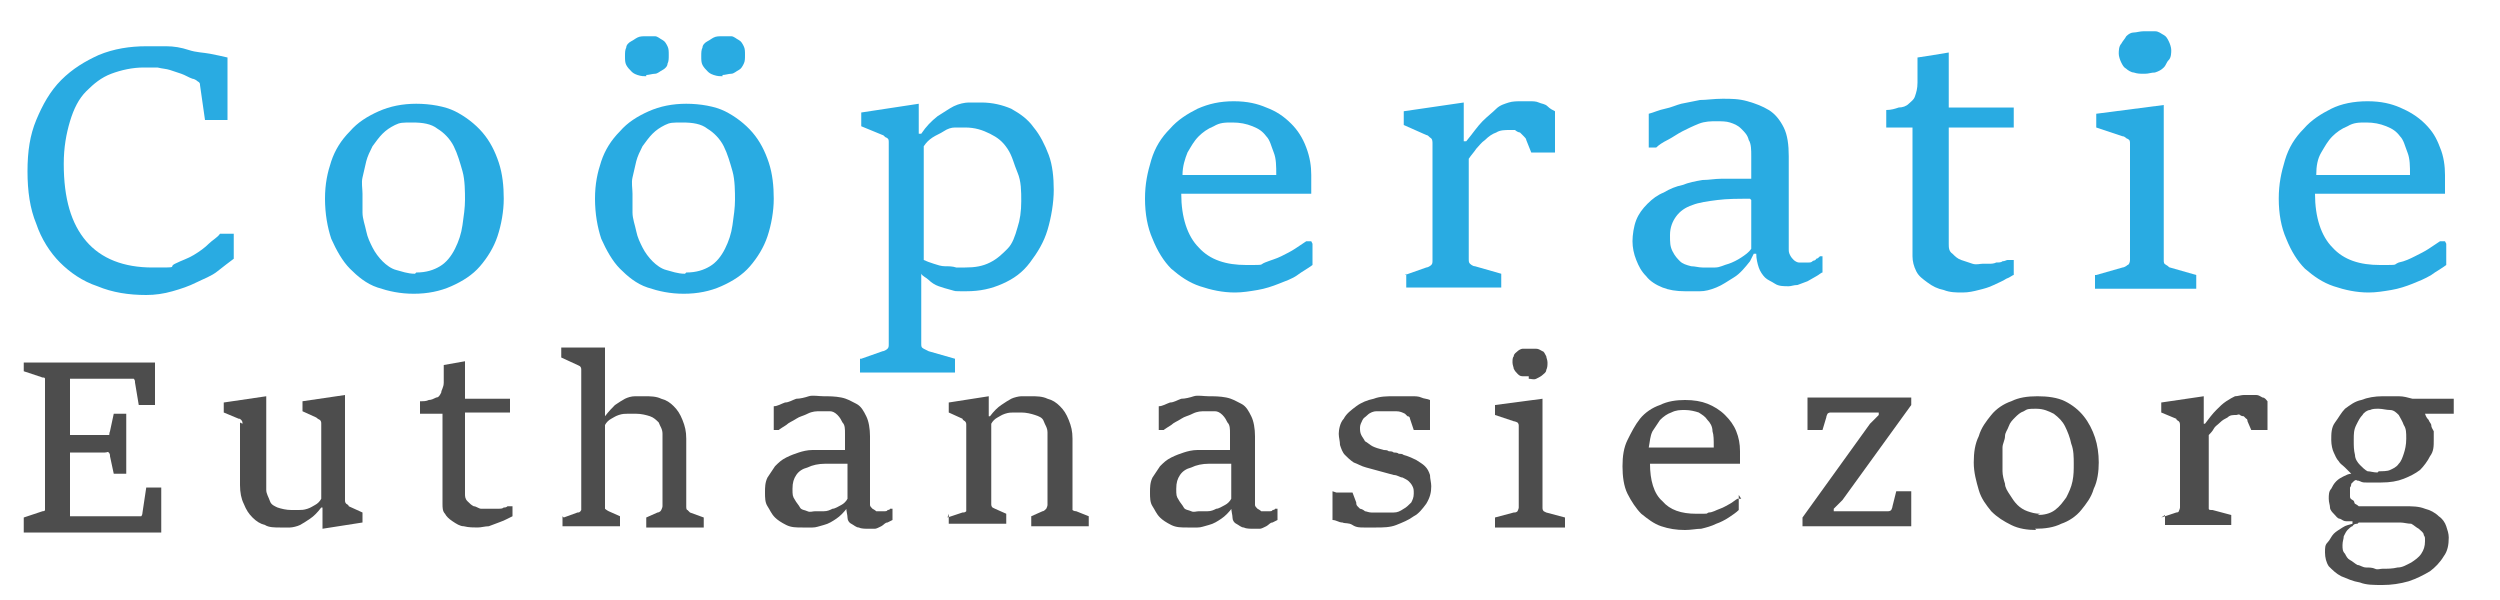
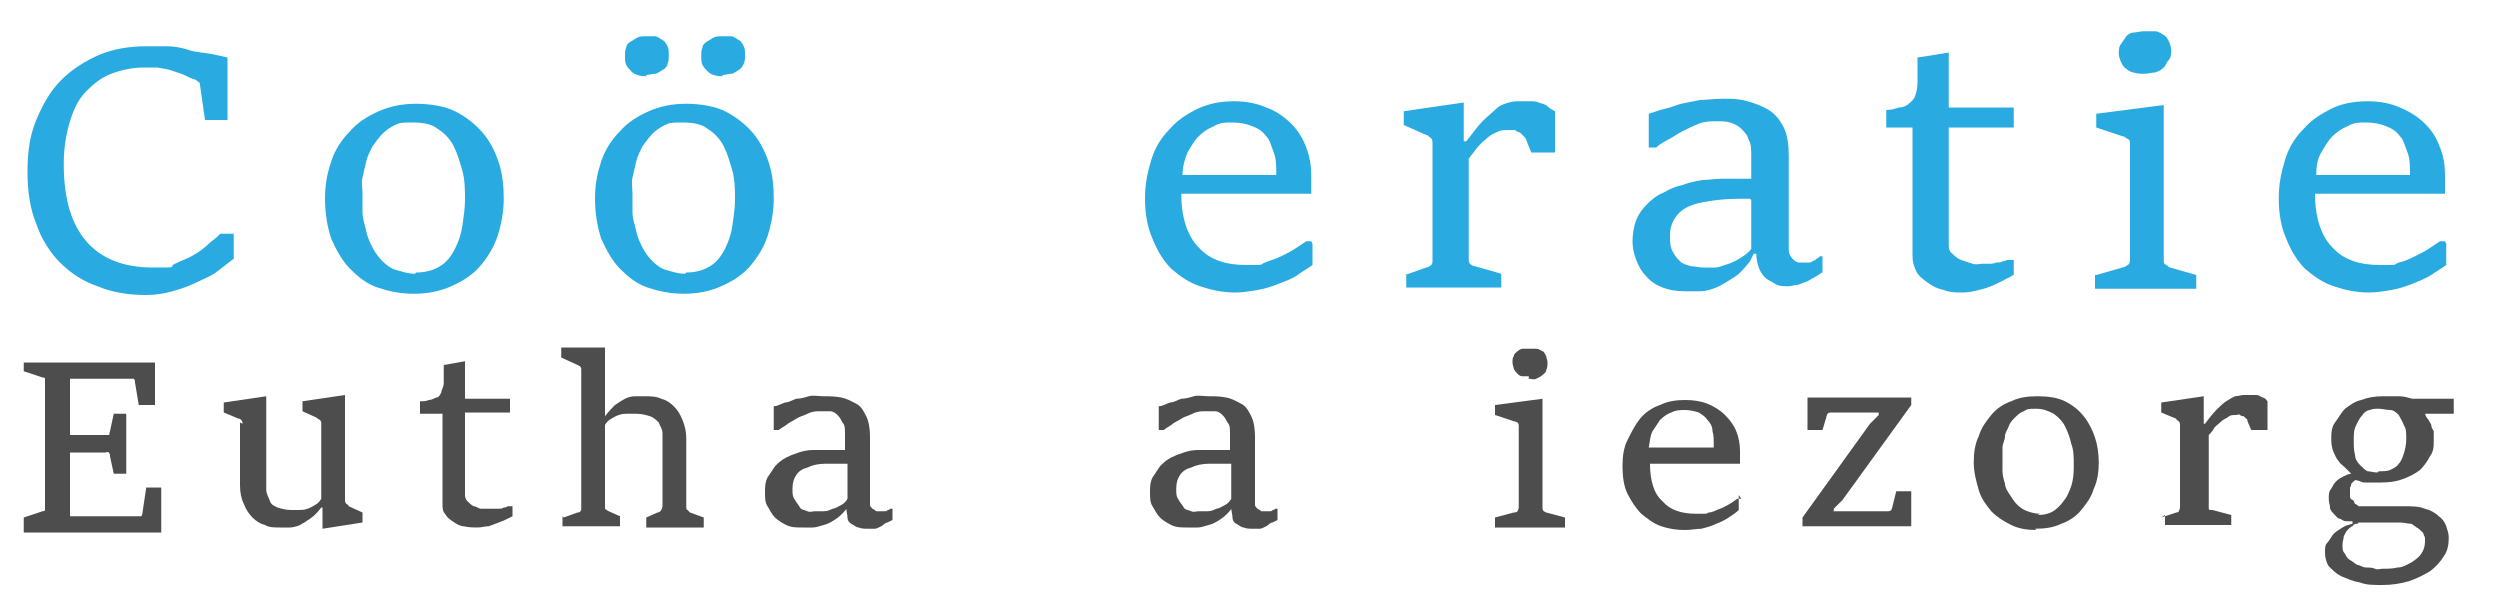
<svg xmlns="http://www.w3.org/2000/svg" id="Laag_1" baseProfile="tiny" version="1.2" viewBox="0 0 200 48">
  <path d="M18.7,18.7v2c-.4.3-.8.6-1.3,1s-1.1.6-1.7.9c-.6.3-1.2.5-1.9.7-.7.2-1.4.3-2.1.3-1.4,0-2.7-.2-3.9-.7-1.2-.4-2.2-1.1-3-1.9-.8-.8-1.5-1.9-1.9-3.1-.5-1.2-.7-2.6-.7-4.2s.2-2.9.7-4.1c.5-1.2,1.1-2.3,2-3.2.9-.9,1.9-1.5,3-2,1.2-.5,2.5-.7,3.8-.7s1,0,1.6,0,1.2.1,1.8.3,1.2.2,1.7.3c.5.1,1,.2,1.4.3v5h-1.8l-.4-2.8c0-.1,0-.2-.2-.3-.1-.1-.3-.2-.4-.2-.3-.1-.6-.3-.9-.4-.3-.1-.6-.2-.9-.3s-.6-.1-1-.2c-.3,0-.7,0-1.1,0-.9,0-1.8.2-2.6.5-.8.3-1.4.8-2,1.4-.6.6-1,1.4-1.3,2.4-.3,1-.5,2.1-.5,3.4,0,2.8.6,4.8,1.8,6.2,1.2,1.4,3,2.1,5.3,2.1s1.2,0,1.8-.3,1-.4,1.5-.7.9-.6,1.2-.9.7-.5.9-.8h.8Z" fill="#29abe2" />
  <path d="M33.1,23.5c-1.1,0-2-.2-2.9-.5s-1.6-.9-2.2-1.5-1.1-1.5-1.5-2.4c-.3-.9-.5-2-.5-3.2s.2-2.1.5-3c.3-.9.8-1.7,1.5-2.4.6-.7,1.4-1.2,2.3-1.6.9-.4,1.9-.6,3-.6s2.3.2,3.1.6,1.6,1,2.2,1.7c.6.7,1,1.5,1.3,2.4s.4,1.9.4,2.9-.2,2.1-.5,3c-.3.9-.8,1.7-1.4,2.4s-1.4,1.2-2.3,1.6-1.9.6-3,.6ZM33.3,21.8c.8,0,1.4-.2,1.9-.5s.9-.8,1.2-1.4c.3-.6.5-1.2.6-1.9s.2-1.4.2-2,0-1.6-.2-2.3-.4-1.4-.7-2c-.3-.6-.8-1.1-1.3-1.4-.5-.4-1.2-.5-2-.5s-1,0-1.4.2-.7.4-1,.7c-.3.3-.5.6-.8,1-.2.4-.4.8-.5,1.2s-.2.9-.3,1.3,0,.9,0,1.3,0,1,0,1.5.2,1,.3,1.5.3.9.5,1.3.5.8.8,1.1c.3.3.7.6,1.1.7s.9.3,1.5.3Z" fill="#29abe2" />
  <path d="M54.7,23.5c-1.1,0-2-.2-2.9-.5s-1.6-.9-2.2-1.5-1.1-1.5-1.5-2.4c-.3-.9-.5-2-.5-3.2s.2-2.1.5-3c.3-.9.8-1.7,1.5-2.4.6-.7,1.4-1.2,2.3-1.6.9-.4,1.9-.6,3-.6s2.3.2,3.1.6,1.6,1,2.2,1.7c.6.7,1,1.5,1.3,2.4s.4,1.9.4,2.9-.2,2.1-.5,3c-.3.9-.8,1.7-1.4,2.4s-1.4,1.2-2.3,1.6-1.9.6-3,.6ZM51.7,6.1c-.2,0-.4,0-.7-.1s-.4-.2-.5-.3-.3-.3-.4-.5-.1-.4-.1-.7,0-.5.1-.7c0-.2.2-.4.4-.5s.3-.2.5-.3.4-.1.7-.1.5,0,.7,0,.4.2.6.3c.2.1.3.3.4.5s.1.4.1.7,0,.5-.1.7c0,.2-.2.4-.4.5-.2.1-.4.3-.6.3-.2,0-.5.1-.7.1ZM54.9,21.8c.8,0,1.4-.2,1.9-.5s.9-.8,1.2-1.4c.3-.6.5-1.2.6-1.9s.2-1.4.2-2,0-1.6-.2-2.3-.4-1.4-.7-2c-.3-.6-.8-1.1-1.3-1.4-.5-.4-1.2-.5-2-.5s-1,0-1.4.2-.7.4-1,.7c-.3.3-.5.6-.8,1-.2.4-.4.8-.5,1.2s-.2.9-.3,1.3,0,.9,0,1.3,0,1,0,1.5.2,1,.3,1.5.3.9.5,1.3.5.8.8,1.1c.3.3.7.6,1.1.7s.9.3,1.5.3ZM57.8,6.1c-.2,0-.4,0-.7-.1s-.4-.2-.5-.3-.3-.3-.4-.5-.1-.4-.1-.7,0-.5.1-.7c0-.2.2-.4.4-.5s.3-.2.5-.3.4-.1.7-.1.5,0,.7,0,.4.2.6.3c.2.1.3.3.4.5s.1.4.1.7,0,.5-.1.7-.2.4-.4.5-.4.3-.6.3c-.2,0-.5.1-.7.1Z" fill="#29abe2" />
-   <path d="M68.9,28.7l1.7-.6c.1,0,.3-.1.4-.2s.1-.2.1-.4V11.4c0-.2,0-.3-.2-.4-.1,0-.2-.2-.3-.2l-1.7-.7v-1.1l4.6-.7v2.4h.2c.4-.6.8-1,1.3-1.4.5-.3.9-.6,1.3-.8.4-.2.9-.3,1.2-.3s.7,0,1,0c.9,0,1.7.2,2.4.5.7.4,1.3.8,1.8,1.5.5.6.9,1.4,1.2,2.2s.4,1.8.4,2.8-.2,2.2-.5,3.2c-.3,1-.8,1.8-1.4,2.6s-1.3,1.3-2.2,1.7-1.8.6-2.9.6-.8,0-1.2-.1-.7-.2-1-.3-.6-.3-.8-.5c-.2-.2-.5-.3-.6-.5v5.6c0,.2,0,.3.2.4s.2.1.4.2l2.1.6v1.1h-7.6v-1.1ZM73.9,20.8c.2.1.5.2.8.3s.6.2.9.2c.3,0,.6,0,.9.1.3,0,.5,0,.7,0,.8,0,1.4-.1,2-.4s1-.7,1.4-1.1.6-1,.8-1.7c.2-.6.3-1.3.3-2.1s0-1.6-.3-2.3-.4-1.3-.8-1.9-.8-.9-1.4-1.2-1.2-.5-2-.5-.5,0-.8,0-.6.1-.9.3-.6.3-.9.5c-.3.2-.5.4-.7.7v9Z" fill="#29abe2" />
  <path d="M105,19.5v1.7c-.4.3-.8.5-1.2.8s-1,.5-1.5.7c-.5.2-1.1.4-1.7.5-.6.1-1.2.2-1.8.2-1,0-1.9-.2-2.8-.5-.9-.3-1.6-.8-2.3-1.4-.6-.6-1.1-1.4-1.5-2.4-.4-.9-.6-2-.6-3.2s.2-2.1.5-3.1.8-1.8,1.5-2.5c.6-.7,1.4-1.2,2.2-1.6.9-.4,1.8-.6,2.9-.6s1.9.2,2.6.5c.8.3,1.4.7,2,1.3.5.5.9,1.1,1.2,1.9s.4,1.5.4,2.2,0,.2,0,.3,0,.3,0,.4c0,.1,0,.3,0,.4,0,.1,0,.3,0,.4h-10.4c0,1.9.5,3.4,1.4,4.3.9,1,2.2,1.4,3.8,1.4s1,0,1.5-.2.9-.3,1.3-.5c.4-.2.8-.4,1.1-.6.3-.2.6-.4.9-.6h.4ZM102.1,14c0-.7,0-1.3-.2-1.8s-.3-1-.6-1.3c-.3-.4-.6-.6-1.1-.8s-1-.3-1.6-.3-1,0-1.5.3c-.5.2-.9.5-1.2.8-.4.4-.6.8-.9,1.3-.2.5-.4,1.1-.4,1.8h7.5Z" fill="#29abe2" />
  <path d="M112.4,22l1.7-.6c.1,0,.3-.1.4-.2s.1-.2.1-.4v-9.3c0-.2,0-.4-.2-.5-.1-.1-.2-.2-.3-.2l-1.8-.8v-1.1l4.8-.7v3.1h.2c.5-.6.9-1.2,1.3-1.6.4-.4.8-.7,1.1-1s.7-.4,1-.5.7-.1,1-.1.4,0,.7,0c.2,0,.5,0,.7.1s.5.1.7.3.4.3.6.4v3.3h-1.9l-.4-1c0-.1-.1-.2-.2-.3,0,0-.2-.2-.3-.3-.1,0-.3-.1-.4-.2-.2,0-.3,0-.4,0-.4,0-.8,0-1.1.2-.3.1-.6.3-.9.6-.3.2-.5.5-.7.7-.2.3-.4.5-.6.8v8c0,.2,0,.3.1.4,0,0,.2.2.4.2l2.1.6v1.1h-7.6v-1.1Z" fill="#29abe2" />
  <path d="M140,20.9c-.4.5-.8,1-1.3,1.3-.5.3-.9.6-1.4.8s-.9.3-1.3.3c-.4,0-.8,0-1.2,0-.7,0-1.3-.1-1.8-.3-.5-.2-1-.5-1.3-.9-.4-.4-.6-.8-.8-1.3-.2-.5-.3-1-.3-1.5s.1-1.2.3-1.7.5-.9.9-1.3c.4-.4.8-.7,1.3-.9.5-.3,1-.5,1.5-.6.5-.2,1-.3,1.6-.4.5,0,1-.1,1.5-.1s.3,0,.5,0c.2,0,.5,0,.7,0,.2,0,.5,0,.7,0s.4,0,.5,0v-1.8c0-.5,0-1-.2-1.3-.1-.4-.3-.6-.6-.9s-.6-.4-.9-.5-.7-.1-1.1-.1-.9,0-1.4.2c-.5.2-.9.4-1.3.6-.4.2-.8.5-1.2.7-.4.2-.7.4-.9.6h-.6v-2.7c.4-.1.8-.3,1.3-.4s.9-.3,1.3-.4c.5-.1,1-.2,1.5-.3.5,0,1.1-.1,1.8-.1s1.3,0,2,.2,1.2.4,1.7.7.9.8,1.2,1.4c.3.6.4,1.4.4,2.3v7.4c0,.2,0,.3.1.5s.2.3.3.4c.1.1.3.2.4.2s.3,0,.5,0,.2,0,.3,0,.2,0,.3-.1.2,0,.3-.2c.1,0,.2-.1.3-.2h.2v1.3c-.1,0-.3.2-.5.3s-.5.3-.7.4c-.3.1-.5.2-.8.3-.3,0-.5.1-.7.1-.4,0-.8,0-1.1-.2s-.6-.3-.8-.5c-.2-.2-.4-.5-.5-.8-.1-.3-.2-.7-.2-1.1h-.2ZM140,15.9c-1,0-1.8,0-2.6.1s-1.5.2-2,.4c-.6.2-1,.5-1.3.9s-.5.9-.5,1.5,0,.9.2,1.3.4.6.6.8.5.3.9.4c.3,0,.6.1.9.1s.6,0,1,0c.4,0,.7-.2,1.1-.3.3-.1.7-.3,1-.5.3-.2.6-.4.8-.7v-3.9Z" fill="#29abe2" />
  <path d="M153.3,10.2h-2.4v-1.4c.4,0,.7-.1,1-.2.3,0,.6-.1.8-.3s.4-.3.5-.6c.1-.3.2-.6.2-1.1v-2c.1,0,2.5-.4,2.5-.4v4.4h5.2v1.6h-5.2v9.3c0,.3,0,.6.3.8.2.2.4.4.7.5.3.1.6.2.9.3s.6,0,.8,0,.3,0,.5,0,.4,0,.6-.1c.2,0,.4,0,.5-.1.2,0,.3-.1.4-.1h.5v1.2c-.1,0-.3.2-.6.3-.3.2-.6.3-1,.5-.4.2-.8.3-1.2.4s-.8.2-1.3.2-1,0-1.5-.2c-.5-.1-.9-.3-1.3-.6s-.7-.5-.9-.9c-.2-.4-.3-.8-.3-1.2v-10.3Z" fill="#29abe2" />
  <path d="M167.7,22l2.1-.6c.1,0,.3-.1.4-.2.1,0,.2-.2.2-.4v-9.3c0-.2,0-.3-.2-.4-.1,0-.2-.2-.4-.2l-2.1-.7v-1.1l5.4-.7v12.4c0,.2,0,.3.2.4s.2.2.3.2l2.1.6v1.1h-8.1v-1.1ZM171.5,5.9c-.3,0-.5,0-.8-.1-.2,0-.5-.2-.6-.3-.2-.1-.3-.3-.4-.5-.1-.2-.2-.5-.2-.7s0-.6.2-.8c.1-.2.3-.4.4-.6.2-.2.4-.3.6-.3.2,0,.5-.1.8-.1s.6,0,.9,0,.5.2.7.3c.2.1.3.3.4.5.1.2.2.5.2.7s0,.6-.2.8-.2.4-.4.6c-.2.2-.4.3-.7.4-.3,0-.5.1-.8.1Z" fill="#29abe2" />
  <path d="M195.7,19.5v1.7c-.4.3-.8.5-1.2.8-.5.3-1,.5-1.5.7s-1.1.4-1.7.5c-.6.1-1.2.2-1.8.2-1,0-1.9-.2-2.8-.5-.9-.3-1.6-.8-2.3-1.4-.6-.6-1.1-1.4-1.5-2.4-.4-.9-.6-2-.6-3.2s.2-2.1.5-3.1.8-1.8,1.5-2.5c.6-.7,1.4-1.2,2.2-1.6s1.8-.6,2.9-.6,1.9.2,2.6.5,1.4.7,2,1.3.9,1.1,1.2,1.9c.3.7.4,1.5.4,2.2s0,.2,0,.3c0,.1,0,.3,0,.4,0,.1,0,.3,0,.4,0,.1,0,.3,0,.4h-10.4c0,1.9.5,3.4,1.4,4.3.9,1,2.2,1.4,3.8,1.4s1,0,1.5-.2c.5-.1.9-.3,1.3-.5s.8-.4,1.1-.6.6-.4.9-.6h.4ZM192.8,14c0-.7,0-1.3-.2-1.8s-.3-1-.6-1.3c-.3-.4-.6-.6-1.1-.8s-1-.3-1.6-.3-1,0-1.5.3c-.5.2-.9.5-1.2.8-.4.4-.6.8-.9,1.3s-.4,1.1-.4,1.8h7.5Z" fill="#29abe2" />
  <path d="M1.9,41.4l1.5-.5c0,0,.2,0,.2-.1,0,0,0-.2,0-.3v-9.9c0-.1,0-.2,0-.3s-.1-.1-.2-.1l-1.5-.5v-.7h10.5v3.4h-1.3l-.3-1.8c0-.1,0-.2-.1-.3,0,0-.2,0-.3,0h-4.8v4.5h2.8c.1,0,.2,0,.3,0s0-.1.1-.3l.3-1.4h1v4.8h-1l-.3-1.4c0-.1,0-.2-.1-.3s-.1,0-.3,0h-2.8v5.1h5.5c0,0,.2,0,.2,0,0,0,.1-.1.1-.3l.3-2h1.2v3.6H1.9v-.8Z" fill="#4d4d4d" />
  <path d="M19.4,33.9c0-.1,0-.2-.1-.3s-.1-.1-.2-.1l-1.2-.5v-.8l3.4-.5v6.3c0,.4,0,.8,0,1.2,0,.3.2.6.3.9s.4.4.6.5c.3.1.7.2,1.1.2s.4,0,.6,0c.2,0,.4,0,.7-.1s.4-.2.6-.3c.2-.1.4-.3.5-.5v-6c0-.1,0-.2-.1-.3,0,0-.2-.1-.3-.2l-1.1-.5v-.8l3.4-.5v8.4c0,.1,0,.2.1.3,0,0,.2.1.2.2l1.1.5v.8l-3.2.5v-1.7h-.1c-.3.4-.6.7-.9.9-.3.2-.6.4-.8.5s-.6.2-.8.2-.5,0-.8,0c-.4,0-.9,0-1.2-.2-.4-.1-.7-.3-1-.6-.3-.3-.5-.6-.7-1.1-.2-.4-.3-.9-.3-1.5v-5Z" fill="#4d4d4d" />
  <path d="M35.2,33.1h-1.6v-1c.3,0,.5,0,.7-.1.2,0,.4-.1.6-.2.2,0,.3-.2.4-.4,0-.2.2-.4.2-.8v-1.4c0,0,1.7-.3,1.7-.3v3h3.6v1.1h-3.6v6.5c0,.2,0,.4.2.6s.3.3.5.4c.2,0,.4.2.6.2.2,0,.4,0,.6,0s.2,0,.4,0c.1,0,.3,0,.4,0,.1,0,.3,0,.4-.1.1,0,.2,0,.3-.1h.4v.8c0,0-.2.1-.4.2-.2.1-.4.2-.7.3s-.5.2-.8.3c-.3,0-.6.1-.9.1s-.7,0-1.1-.1c-.3,0-.6-.2-.9-.4-.3-.2-.5-.4-.6-.6-.2-.2-.2-.5-.2-.8v-7.2Z" fill="#4d4d4d" />
  <path d="M45.1,41.4l1.1-.4c.1,0,.2,0,.3-.2,0,0,0-.1,0-.3v-10.9c0-.1,0-.2-.1-.3,0,0-.2-.1-.2-.1l-1.3-.6v-.8h3.5v5.5c.3-.4.6-.7.8-.9.3-.2.6-.4.8-.5s.5-.2.8-.2c.3,0,.5,0,.8,0,.4,0,.9,0,1.3.2.4.1.7.3,1,.6.3.3.5.6.7,1.1s.3.9.3,1.5v5.4c0,.1,0,.3.1.3,0,0,.1.1.2.2l1.1.4v.8h-4.6v-.8l.9-.4c0,0,.2,0,.3-.2,0,0,.1-.2.1-.3v-4.6c0-.4,0-.8,0-1.2s-.2-.6-.3-.9c-.2-.2-.4-.4-.7-.5-.3-.1-.7-.2-1.1-.2s-.4,0-.7,0c-.2,0-.4,0-.7.1s-.4.2-.6.3c-.2.1-.4.3-.5.5v6.4c0,.1,0,.2,0,.3,0,0,.1.1.3.2l.9.4v.8h-4.6v-.8Z" fill="#4d4d4d" />
  <path d="M67.8,40.6c-.3.4-.6.7-.9.9s-.6.4-1,.5-.6.2-.9.2c-.3,0-.6,0-.8,0-.5,0-.9,0-1.3-.2s-.7-.4-.9-.6c-.3-.3-.4-.6-.6-.9s-.2-.7-.2-1.1,0-.8.2-1.2c.2-.3.4-.6.6-.9.3-.3.5-.5.9-.7s.7-.3,1-.4.7-.2,1.1-.2c.4,0,.7,0,1,0s.2,0,.3,0c.2,0,.3,0,.5,0,.2,0,.3,0,.5,0,.1,0,.3,0,.3,0v-1.3c0-.4,0-.7-.2-.9-.1-.2-.2-.4-.4-.6-.2-.2-.4-.3-.6-.3-.2,0-.5,0-.8,0s-.6,0-1,.2-.6.2-.9.4c-.3.2-.6.3-.8.5-.3.2-.5.3-.6.4h-.4v-1.9c.3,0,.6-.2.9-.3.3,0,.6-.2.9-.3.3,0,.7-.1,1-.2s.8,0,1.2,0,.9,0,1.4.1.8.3,1.2.5.6.6.8,1c.2.4.3,1,.3,1.6v5.2c0,.1,0,.2,0,.3,0,.1.1.2.2.3,0,0,.2.1.3.2.1,0,.2,0,.3,0s.1,0,.2,0c0,0,.1,0,.2,0,0,0,.2,0,.2-.1,0,0,.2,0,.2-.1h.2v.9c0,0-.2.1-.4.2-.2,0-.3.2-.5.3s-.4.2-.5.2c-.2,0-.3,0-.5,0-.3,0-.6,0-.8-.1-.2,0-.4-.2-.6-.3-.2-.1-.3-.3-.3-.5,0-.2-.1-.5-.1-.8h-.1ZM67.8,37.1c-.7,0-1.3,0-1.8,0s-1,.1-1.4.3c-.4.1-.7.3-.9.6-.2.3-.3.6-.3,1.1s0,.6.2.9c.1.2.3.4.4.6s.4.2.6.3.4,0,.6,0,.4,0,.7,0,.5-.1.7-.2c.2,0,.5-.2.7-.3.2-.1.4-.3.5-.5v-2.7Z" fill="#4d4d4d" />
-   <path d="M75.8,41.4l1.2-.4c.1,0,.2,0,.3-.1,0,0,0-.2,0-.3v-6.6c0-.1,0-.2-.1-.3,0,0-.2-.1-.2-.2l-1.1-.5v-.8l3.2-.5v1.6h.1c.3-.4.6-.7.9-.9.3-.2.6-.4.8-.5s.6-.2.8-.2c.3,0,.5,0,.8,0,.4,0,.9,0,1.3.2.4.1.7.3,1,.6.3.3.5.6.7,1.1s.3.9.3,1.5v5.4c0,.1,0,.3,0,.3,0,0,.1.1.3.1l1,.4v.8h-4.6v-.8l.9-.4c.1,0,.2-.1.3-.2,0,0,.1-.2.1-.3v-4.6c0-.4,0-.8,0-1.2s-.2-.6-.3-.9-.4-.4-.7-.5c-.3-.1-.7-.2-1.1-.2s-.4,0-.6,0c-.2,0-.4,0-.7.1s-.4.2-.6.3c-.2.1-.4.3-.5.5v6.4c0,.1,0,.2.1.3,0,0,.2.1.2.1l.9.4v.8h-4.6v-.8Z" fill="#4d4d4d" />
  <path d="M98.6,40.6c-.3.4-.6.7-.9.9s-.6.4-1,.5-.6.2-.9.2c-.3,0-.6,0-.8,0-.5,0-.9,0-1.3-.2s-.7-.4-.9-.6c-.3-.3-.4-.6-.6-.9s-.2-.7-.2-1.1,0-.8.2-1.2c.2-.3.4-.6.6-.9.3-.3.5-.5.9-.7s.7-.3,1-.4.7-.2,1.1-.2c.4,0,.7,0,1,0s.2,0,.3,0c.2,0,.3,0,.5,0,.2,0,.3,0,.5,0,.1,0,.3,0,.3,0v-1.3c0-.4,0-.7-.2-.9-.1-.2-.2-.4-.4-.6-.2-.2-.4-.3-.6-.3-.2,0-.5,0-.8,0s-.6,0-1,.2-.6.2-.9.4c-.3.2-.6.3-.8.5-.3.2-.5.3-.6.4h-.4v-1.9c.3,0,.6-.2.9-.3.3,0,.6-.2.9-.3.3,0,.7-.1,1-.2s.8,0,1.2,0,.9,0,1.4.1.8.3,1.2.5.6.6.8,1c.2.4.3,1,.3,1.6v5.2c0,.1,0,.2,0,.3,0,.1.1.2.2.3,0,0,.2.1.3.2.1,0,.2,0,.3,0s.1,0,.2,0c0,0,.1,0,.2,0,0,0,.2,0,.2-.1,0,0,.2,0,.2-.1h.2v.9c0,0-.2.1-.4.2-.2,0-.3.2-.5.3s-.4.2-.5.2c-.2,0-.3,0-.5,0-.3,0-.6,0-.8-.1-.2,0-.4-.2-.6-.3-.2-.1-.3-.3-.3-.5,0-.2-.1-.5-.1-.8h-.1ZM98.5,37.1c-.7,0-1.3,0-1.8,0s-1,.1-1.4.3c-.4.1-.7.3-.9.6-.2.3-.3.6-.3,1.1s0,.6.2.9c.1.2.3.4.4.6s.4.2.6.3.4,0,.6,0,.4,0,.7,0,.5-.1.7-.2c.2,0,.5-.2.7-.3.2-.1.4-.3.5-.5v-2.7Z" fill="#4d4d4d" />
-   <path d="M106.9,39.4h1.3l.3.8c0,.1,0,.2.1.3,0,0,.1.1.2.2.1,0,.3.1.4.2.1,0,.3.1.5.1.2,0,.3,0,.5,0,.2,0,.3,0,.5,0,.3,0,.5,0,.8,0,.3,0,.5-.1.8-.3.2-.1.4-.3.6-.5.1-.2.2-.4.2-.7s0-.4-.1-.6-.2-.3-.3-.4-.3-.2-.5-.3c-.2,0-.4-.2-.7-.2-.4-.1-.7-.2-1.1-.3-.4-.1-.7-.2-1.1-.3-.4-.1-.7-.3-1-.4-.3-.2-.5-.4-.7-.6-.2-.2-.3-.5-.4-.8,0-.3-.1-.6-.1-.9s.1-.9.4-1.2c.2-.4.6-.7,1-1,.4-.3.9-.5,1.4-.6.5-.2,1.1-.2,1.6-.2s.6,0,.8,0,.5,0,.7,0c.2,0,.5,0,.7.1s.5.1.7.2v2.4h-1.3l-.3-.9c0,0,0-.2-.2-.2,0,0-.1-.1-.2-.2-.2-.1-.4-.2-.7-.2-.3,0-.5,0-.8,0s-.6,0-.8,0-.5.1-.7.3-.3.2-.4.4c-.1.2-.2.4-.2.6s0,.4.1.6.2.3.3.5c.2.1.4.3.6.4.2.1.5.2.9.3.1,0,.3,0,.4.1.1,0,.3,0,.4.1.1,0,.3,0,.4.1.1,0,.3,0,.4.1.4.1.8.3,1,.4.3.2.5.3.7.5.2.2.3.4.4.7,0,.3.1.6.1.9,0,.5-.1.9-.4,1.4-.3.4-.6.8-1,1-.4.3-.9.5-1.4.7-.5.2-1.1.2-1.6.2s-.7,0-1,0c-.3,0-.6,0-.9-.2s-.6-.1-.8-.2c-.3,0-.5-.2-.8-.2v-2.3Z" fill="#4d4d4d" />
  <path d="M119.6,41.4l1.5-.4c.1,0,.2,0,.3-.1,0,0,.1-.2.1-.3v-6.5c0-.1,0-.2-.1-.3,0,0-.2-.1-.3-.1l-1.5-.5v-.8l3.8-.5v8.7c0,.1,0,.2.1.3,0,0,.2.1.2.1l1.5.4v.8h-5.6v-.8ZM122.3,30.1c-.2,0-.4,0-.5,0-.2,0-.3-.1-.4-.2s-.2-.2-.3-.4c0-.1-.1-.3-.1-.5s0-.4.1-.5c0-.2.2-.3.3-.4.1-.1.3-.2.4-.2.2,0,.3,0,.5,0s.4,0,.6,0,.3.1.5.2c.1,0,.2.2.3.4,0,.1.1.3.1.5s0,.4-.1.6c0,.2-.2.3-.3.4-.1.1-.3.2-.5.3s-.4,0-.6,0Z" fill="#4d4d4d" />
  <path d="M139.1,39.6v1.2c-.2.2-.5.4-.8.6s-.7.4-1,.5c-.4.2-.8.3-1.2.4-.4,0-.8.1-1.3.1-.7,0-1.3-.1-1.9-.3s-1.1-.6-1.6-1c-.4-.4-.8-1-1.1-1.6s-.4-1.4-.4-2.2.1-1.5.4-2.1.6-1.2,1-1.7c.4-.5,1-.9,1.6-1.1.6-.3,1.3-.4,2-.4s1.3.1,1.8.3,1,.5,1.4.9c.4.4.7.8.9,1.3s.3,1,.3,1.6,0,.1,0,.2c0,0,0,.2,0,.3,0,.1,0,.2,0,.3,0,0,0,.2,0,.2h-7.2c0,1.3.3,2.4,1,3,.6.7,1.5,1,2.7,1s.7,0,1-.1c.3,0,.6-.2.9-.3.3-.1.6-.3.8-.4.2-.1.4-.3.6-.4h.3ZM137.1,35.7c0-.5,0-.9-.1-1.2,0-.4-.2-.7-.4-.9-.2-.3-.4-.4-.7-.6-.3-.1-.7-.2-1.1-.2s-.7,0-1.1.2c-.3.1-.6.3-.9.6-.2.3-.4.6-.6.9-.2.4-.2.8-.3,1.3h5.2Z" fill="#4d4d4d" />
  <path d="M144.2,41.4l5.4-7.5.7-.7v-.2h-3.8c-.1,0-.2,0-.3.1,0,0-.1.2-.1.3l-.3,1h-1.2v-2.6h8.3v.6l-5.5,7.6-.7.7v.2h4.3c.1,0,.2,0,.3-.1,0,0,.1-.2.1-.3l.3-1.2h1.2v2.8h-8.7v-.7Z" fill="#4d4d4d" />
  <path d="M162.9,42.4c-.7,0-1.4-.1-2-.4s-1.1-.6-1.6-1.1c-.4-.5-.8-1-1-1.7s-.4-1.4-.4-2.2.1-1.5.4-2.1c.2-.7.6-1.2,1-1.7.4-.5,1-.9,1.6-1.1.6-.3,1.3-.4,2.1-.4s1.6.1,2.2.4c.6.3,1.1.7,1.5,1.2s.7,1.1.9,1.7c.2.6.3,1.3.3,2s-.1,1.5-.4,2.1c-.2.7-.6,1.2-1,1.7-.4.5-1,.9-1.6,1.1-.6.3-1.3.4-2.1.4ZM163,41.2c.5,0,1-.1,1.4-.4s.6-.6.9-1c.2-.4.4-.8.5-1.3s.1-.9.1-1.4,0-1.1-.2-1.6c-.1-.5-.3-1-.5-1.4-.2-.4-.5-.7-.9-1-.4-.2-.8-.4-1.4-.4s-.7,0-1,.2c-.3.1-.5.3-.7.5-.2.2-.4.4-.5.7s-.3.5-.3.8-.2.6-.2.9c0,.3,0,.6,0,.9s0,.7,0,1,.1.7.2,1c0,.3.2.6.4.9.2.3.3.5.6.8.2.2.5.4.8.5.3.1.6.2,1,.2Z" fill="#4d4d4d" />
  <path d="M172.9,41.4l1.2-.4c0,0,.2,0,.2-.1,0,0,.1-.2.1-.3v-6.5c0-.2,0-.3-.1-.4,0,0-.2-.1-.2-.2l-1.2-.5v-.8l3.4-.5v2.2h.1c.3-.4.6-.8.9-1.1s.5-.5.8-.7.5-.3.7-.4c.2,0,.5-.1.7-.1s.3,0,.5,0c.2,0,.3,0,.5,0,.2,0,.3.1.5.2.2,0,.3.2.4.3v2.3h-1.3l-.3-.7c0,0,0-.2-.1-.2,0,0-.1-.1-.2-.2,0,0-.2,0-.3-.1s-.2,0-.3,0c-.3,0-.5,0-.7.2-.2.1-.4.2-.6.4-.2.2-.4.3-.5.5s-.3.4-.4.5v5.6c0,.1,0,.2,0,.3s.1.1.3.1l1.5.4v.8h-5.3v-.8Z" fill="#4d4d4d" />
  <path d="M187.7,41.7c-.2,0-.3-.1-.5-.2-.2,0-.3-.2-.5-.4-.1-.1-.3-.3-.3-.5,0-.2-.1-.4-.1-.7s0-.6.2-.8c.1-.2.2-.4.4-.6.2-.2.4-.3.6-.4.2-.1.4-.2.6-.2h0c-.2-.2-.3-.3-.5-.5s-.4-.3-.5-.5c-.2-.2-.3-.5-.4-.7s-.2-.6-.2-1c0-.5,0-1,.3-1.4s.5-.8.8-1.1c.4-.3.8-.6,1.3-.7.5-.2,1.1-.3,1.7-.3s.9,0,1.3,0c.4,0,.7.1,1.1.2h3.3v1.2h-2.3c.1.3.2.4.3.5,0,.1.2.3.2.4,0,.2.1.3.2.5,0,.2,0,.4,0,.7,0,.5,0,.9-.3,1.3-.2.4-.5.8-.8,1.1-.4.3-.8.5-1.3.7s-1.1.3-1.8.3-.4,0-.6,0-.4,0-.6,0c-.2,0-.3,0-.5-.1s-.2,0-.3-.1c0,0-.1,0-.2.1,0,0-.1.1-.2.2,0,0,0,.2-.1.3,0,.1,0,.2,0,.4s0,.2,0,.3,0,.2.2.3.1.2.2.3c0,0,.2.1.3.2h3.6c.7,0,1.2,0,1.7.2.4.1.8.3,1.1.6.3.2.5.5.6.8.1.3.2.6.2.9,0,.6-.1,1.1-.4,1.5-.3.5-.7.9-1.1,1.2-.5.3-1.1.6-1.7.8-.7.2-1.4.3-2.1.3s-1.3,0-1.8-.2c-.6-.1-1-.3-1.5-.5-.4-.2-.7-.5-1-.8-.2-.3-.3-.7-.3-1.1s0-.6.2-.8.3-.5.5-.7c.2-.2.4-.3.7-.5s.5-.2.8-.3v-.2ZM188.6,41.9c-.1,0-.3,0-.4.2-.1,0-.3.2-.4.3s-.2.3-.3.5c0,.2-.1.4-.1.7s0,.5.2.7c.1.2.2.4.4.5.2.1.4.3.6.4.2,0,.4.2.7.2.2,0,.5,0,.7.1s.4,0,.6,0c.4,0,.8,0,1.2-.1.4,0,.7-.2,1.1-.4.3-.2.6-.4.8-.7.2-.3.3-.6.3-1s0-.3-.1-.5c0-.2-.2-.3-.4-.5-.2-.1-.4-.3-.6-.4-.3,0-.6-.1-.9-.1h-3.3ZM190.3,37.7c.3,0,.7,0,.9-.1s.5-.2.7-.5c.2-.2.3-.5.4-.8.1-.3.2-.7.2-1.2s0-.8-.2-1.1c-.1-.3-.3-.6-.4-.8-.2-.2-.4-.4-.7-.4-.3,0-.6-.1-.9-.1s-.5,0-.7.1c-.2,0-.5.2-.6.4-.2.2-.3.4-.5.8s-.2.7-.2,1.2,0,.8.1,1.2c0,.3.2.6.4.8s.4.4.6.5c.2,0,.5.1.8.1Z" fill="#4d4d4d" />
</svg>